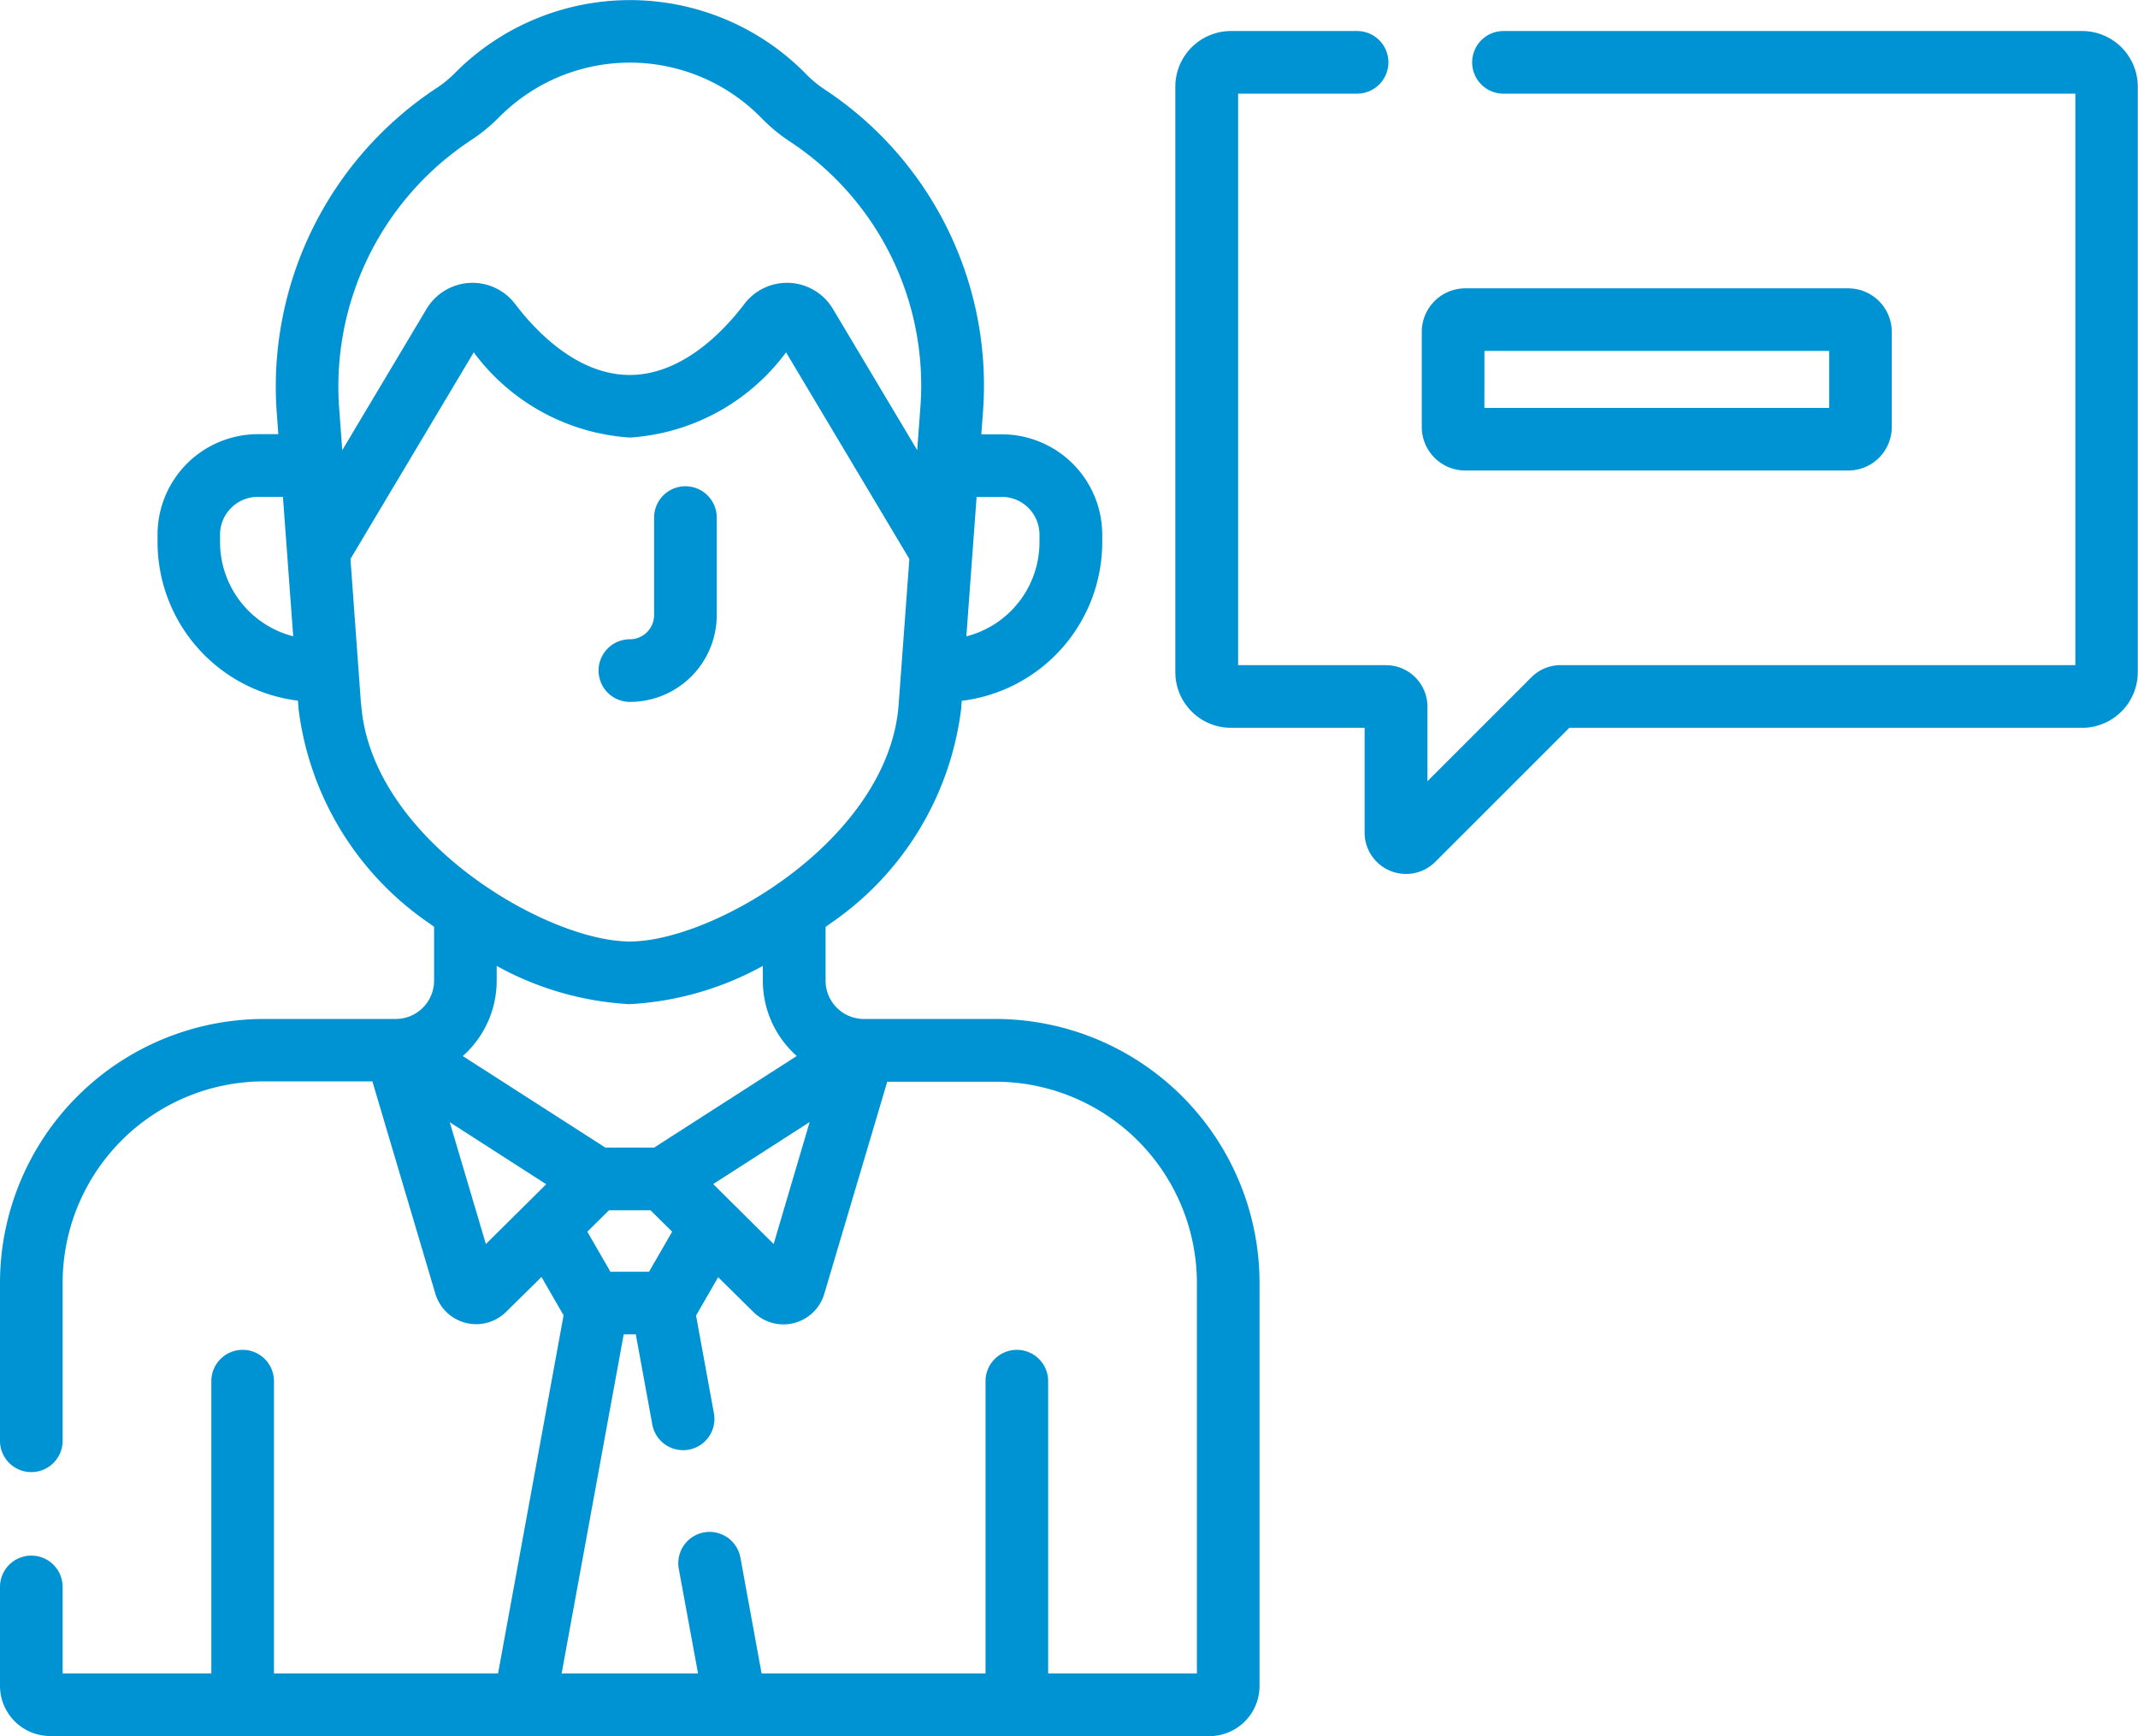
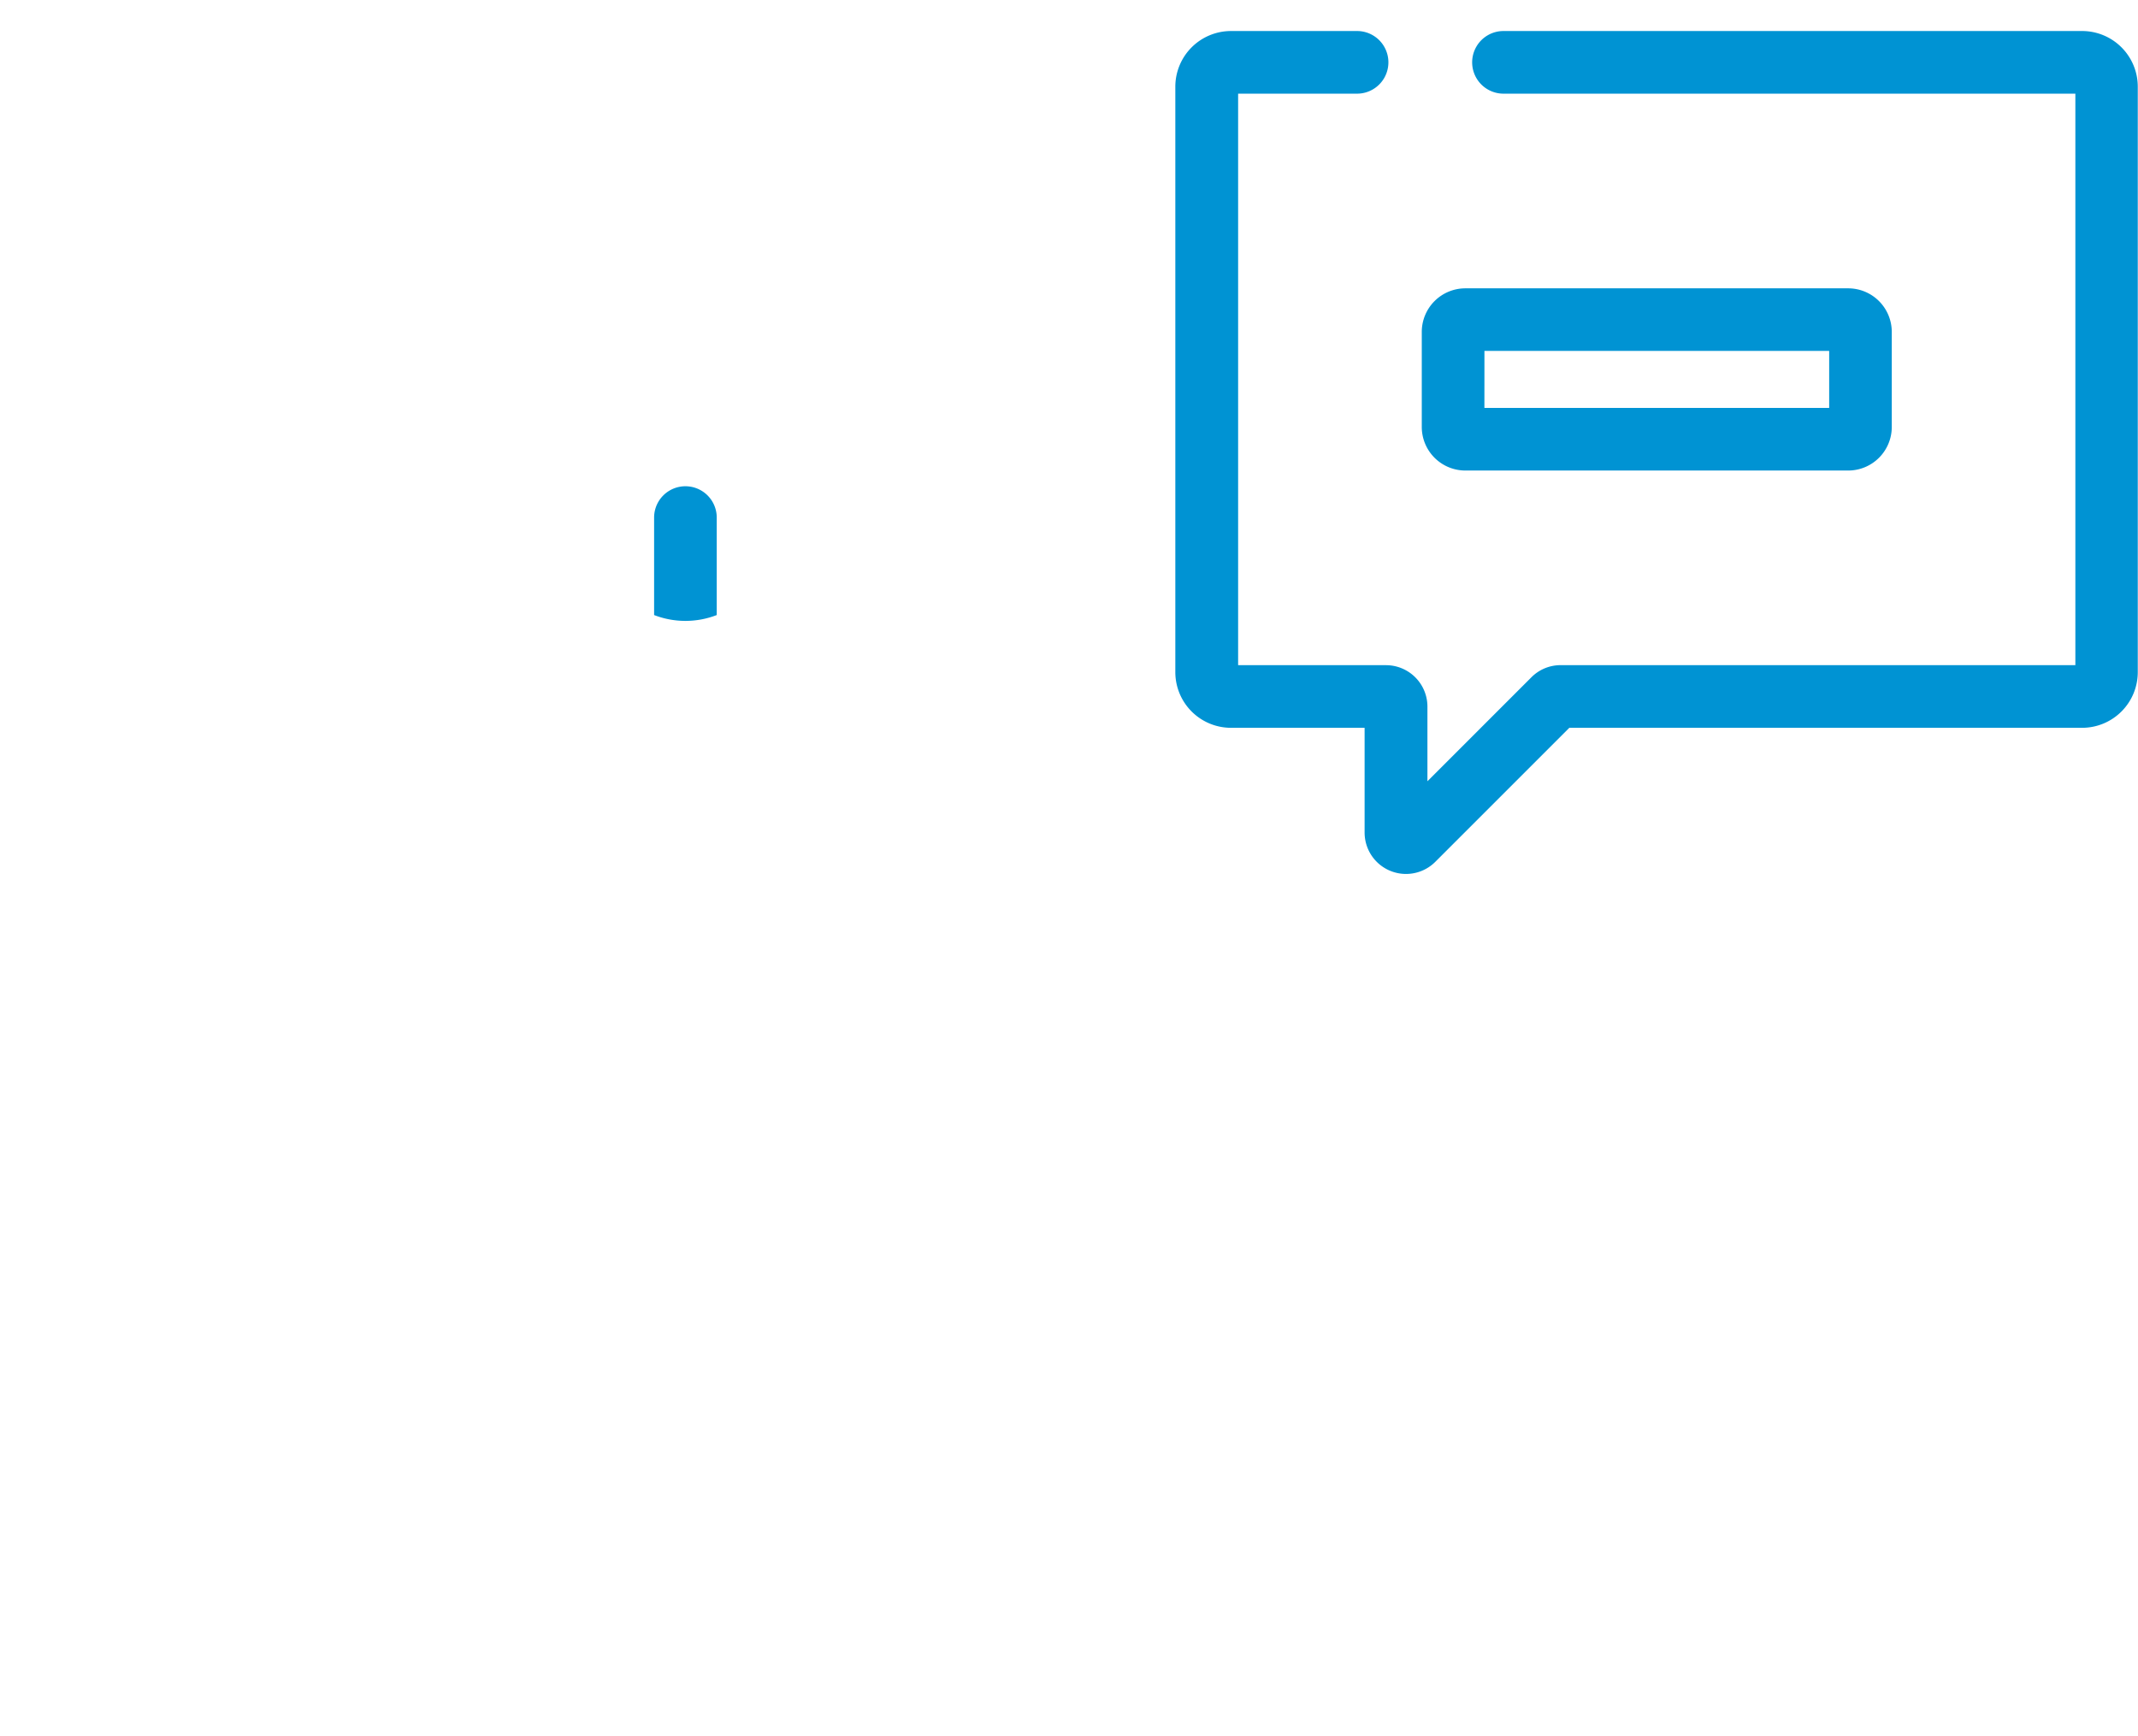
<svg xmlns="http://www.w3.org/2000/svg" width="66.496" height="54" viewBox="0 0 66.496 54">
  <defs>
    <style>.a{fill:#0093d3;}</style>
  </defs>
  <g transform="translate(0 -48.107)">
-     <path class="a" d="M1.561,102.107H37.613a1.563,1.563,0,0,0,1.561-1.561V88A8.216,8.216,0,0,0,30.968,79.8h-4.1a1.193,1.193,0,0,1-1.191-1.191V76.938l.137-.1a9.483,9.483,0,0,0,4.078-6.673l.019-.26a4.975,4.975,0,0,0,4.371-4.932v-.235a3.126,3.126,0,0,0-3.122-3.122h-.639l.053-.719a11.03,11.03,0,0,0-4.954-10.027,3.354,3.354,0,0,1-.552-.462,7.67,7.67,0,0,0-10.917-.032,3.455,3.455,0,0,1-.561.462A11.124,11.124,0,0,0,8.612,61l.045.611H8.018A3.126,3.126,0,0,0,4.9,64.735v.235A4.975,4.975,0,0,0,9.267,69.9l.019.26a9.482,9.482,0,0,0,4.078,6.673l.137.1v1.667A1.193,1.193,0,0,1,12.31,79.8h-4.1A8.216,8.216,0,0,0,0,88v4.92a.974.974,0,1,0,1.948,0V88a6.266,6.266,0,0,1,6.259-6.259h3.375l1.959,6.605a1.324,1.324,0,0,0,2.2.564l1.1-1.085.664,1.151.024.039-2.038,11.14H8.521v-9.09a.974.974,0,0,0-1.948,0v9.09H1.948v-2.69a.974.974,0,1,0-1.948,0v3.077a1.563,1.563,0,0,0,1.561,1.561ZM22.182,84.935l3-1.929L24.062,86.8Zm8.974-21.374a1.175,1.175,0,0,1,1.174,1.174v.235A3.025,3.025,0,0,1,30.055,67.9l.319-4.336h.782ZM14.649,52.468a5.4,5.4,0,0,0,.881-.723,5.722,5.722,0,0,1,8.144.024,5.278,5.278,0,0,0,.874.727,9.081,9.081,0,0,1,4.079,8.255l-.1,1.357-2.621-4.392a1.664,1.664,0,0,0-2.754-.156c-.625.825-1.921,2.209-3.566,2.209s-2.94-1.384-3.566-2.209a1.664,1.664,0,0,0-2.754.157l-2.621,4.392-.092-1.249a9.176,9.176,0,0,1,4.094-8.391ZM6.844,64.97v-.235a1.175,1.175,0,0,1,1.174-1.174H8.8c.169,2.29.152,2.063.319,4.336A3.025,3.025,0,0,1,6.844,64.97Zm4.385,5.05L10.9,65.492l3.834-6.426a6.571,6.571,0,0,0,4.857,2.65,6.569,6.569,0,0,0,4.857-2.65l3.835,6.426-.333,4.527c-.308,4.184-5.752,7.371-8.358,7.371s-8.05-3.187-8.358-7.371Zm8.358,9.319a9.622,9.622,0,0,0,4.139-1.19v.457a3.133,3.133,0,0,0,1.055,2.346L20.347,83.8h-1.52l-4.434-2.847a3.133,3.133,0,0,0,1.055-2.346v-.457a9.624,9.624,0,0,0,4.139,1.19ZM15.112,86.8l-1.124-3.789,3,1.929Zm3.829-1.05h1.291l.673.666-.719,1.246h-1.2l-.719-1.246Zm.457,3.86h.377l.515,2.814a.974.974,0,0,0,1.916-.351l-.558-3.051.024-.039.664-1.151,1.1,1.085a1.324,1.324,0,0,0,2.2-.565l1.959-6.6h3.375A6.266,6.266,0,0,1,37.226,88v12.155H32.6v-9.09a.974.974,0,1,0-1.948,0v9.09H23.687l-.661-3.613a.974.974,0,0,0-1.916.351l.6,3.262H17.468Z" transform="translate(0 0)" />
-     <path class="a" d="M147.017,168.563v-3.032a.974.974,0,0,0-1.948,0v3.032a.754.754,0,0,1-.753.753.974.974,0,0,0,0,1.948A2.7,2.7,0,0,0,147.017,168.563Z" transform="translate(-124.725 -101.326)" />
+     <path class="a" d="M147.017,168.563v-3.032a.974.974,0,0,0-1.948,0v3.032A2.7,2.7,0,0,0,147.017,168.563Z" transform="translate(-124.725 -101.326)" />
    <path class="a" d="M341.836,122.812h11.909a1.356,1.356,0,0,0,1.354-1.354V118.5a1.356,1.356,0,0,0-1.354-1.355H341.836a1.356,1.356,0,0,0-1.355,1.355v2.959A1.356,1.356,0,0,0,341.836,122.812Zm.594-3.72h10.722v1.772H342.429Z" transform="translate(-296.261 -60.07)" />
    <path class="a" d="M309.725,55.535H291.72a.974.974,0,0,0,0,1.948h17.787V75.258H293.5a1.28,1.28,0,0,0-.911.377l-3.234,3.234V76.547a1.29,1.29,0,0,0-1.288-1.288h-4.6V57.483h3.7a.974.974,0,1,0,0-1.948h-3.923a1.732,1.732,0,0,0-1.73,1.73V75.477a1.732,1.732,0,0,0,1.73,1.73h4.157v3.256a1.288,1.288,0,0,0,2.2.911l4.167-4.167h15.95a1.732,1.732,0,0,0,1.73-1.73V57.265A1.731,1.731,0,0,0,309.725,55.535Z" transform="translate(-244.959 -6.463)" />
  </g>
</svg>